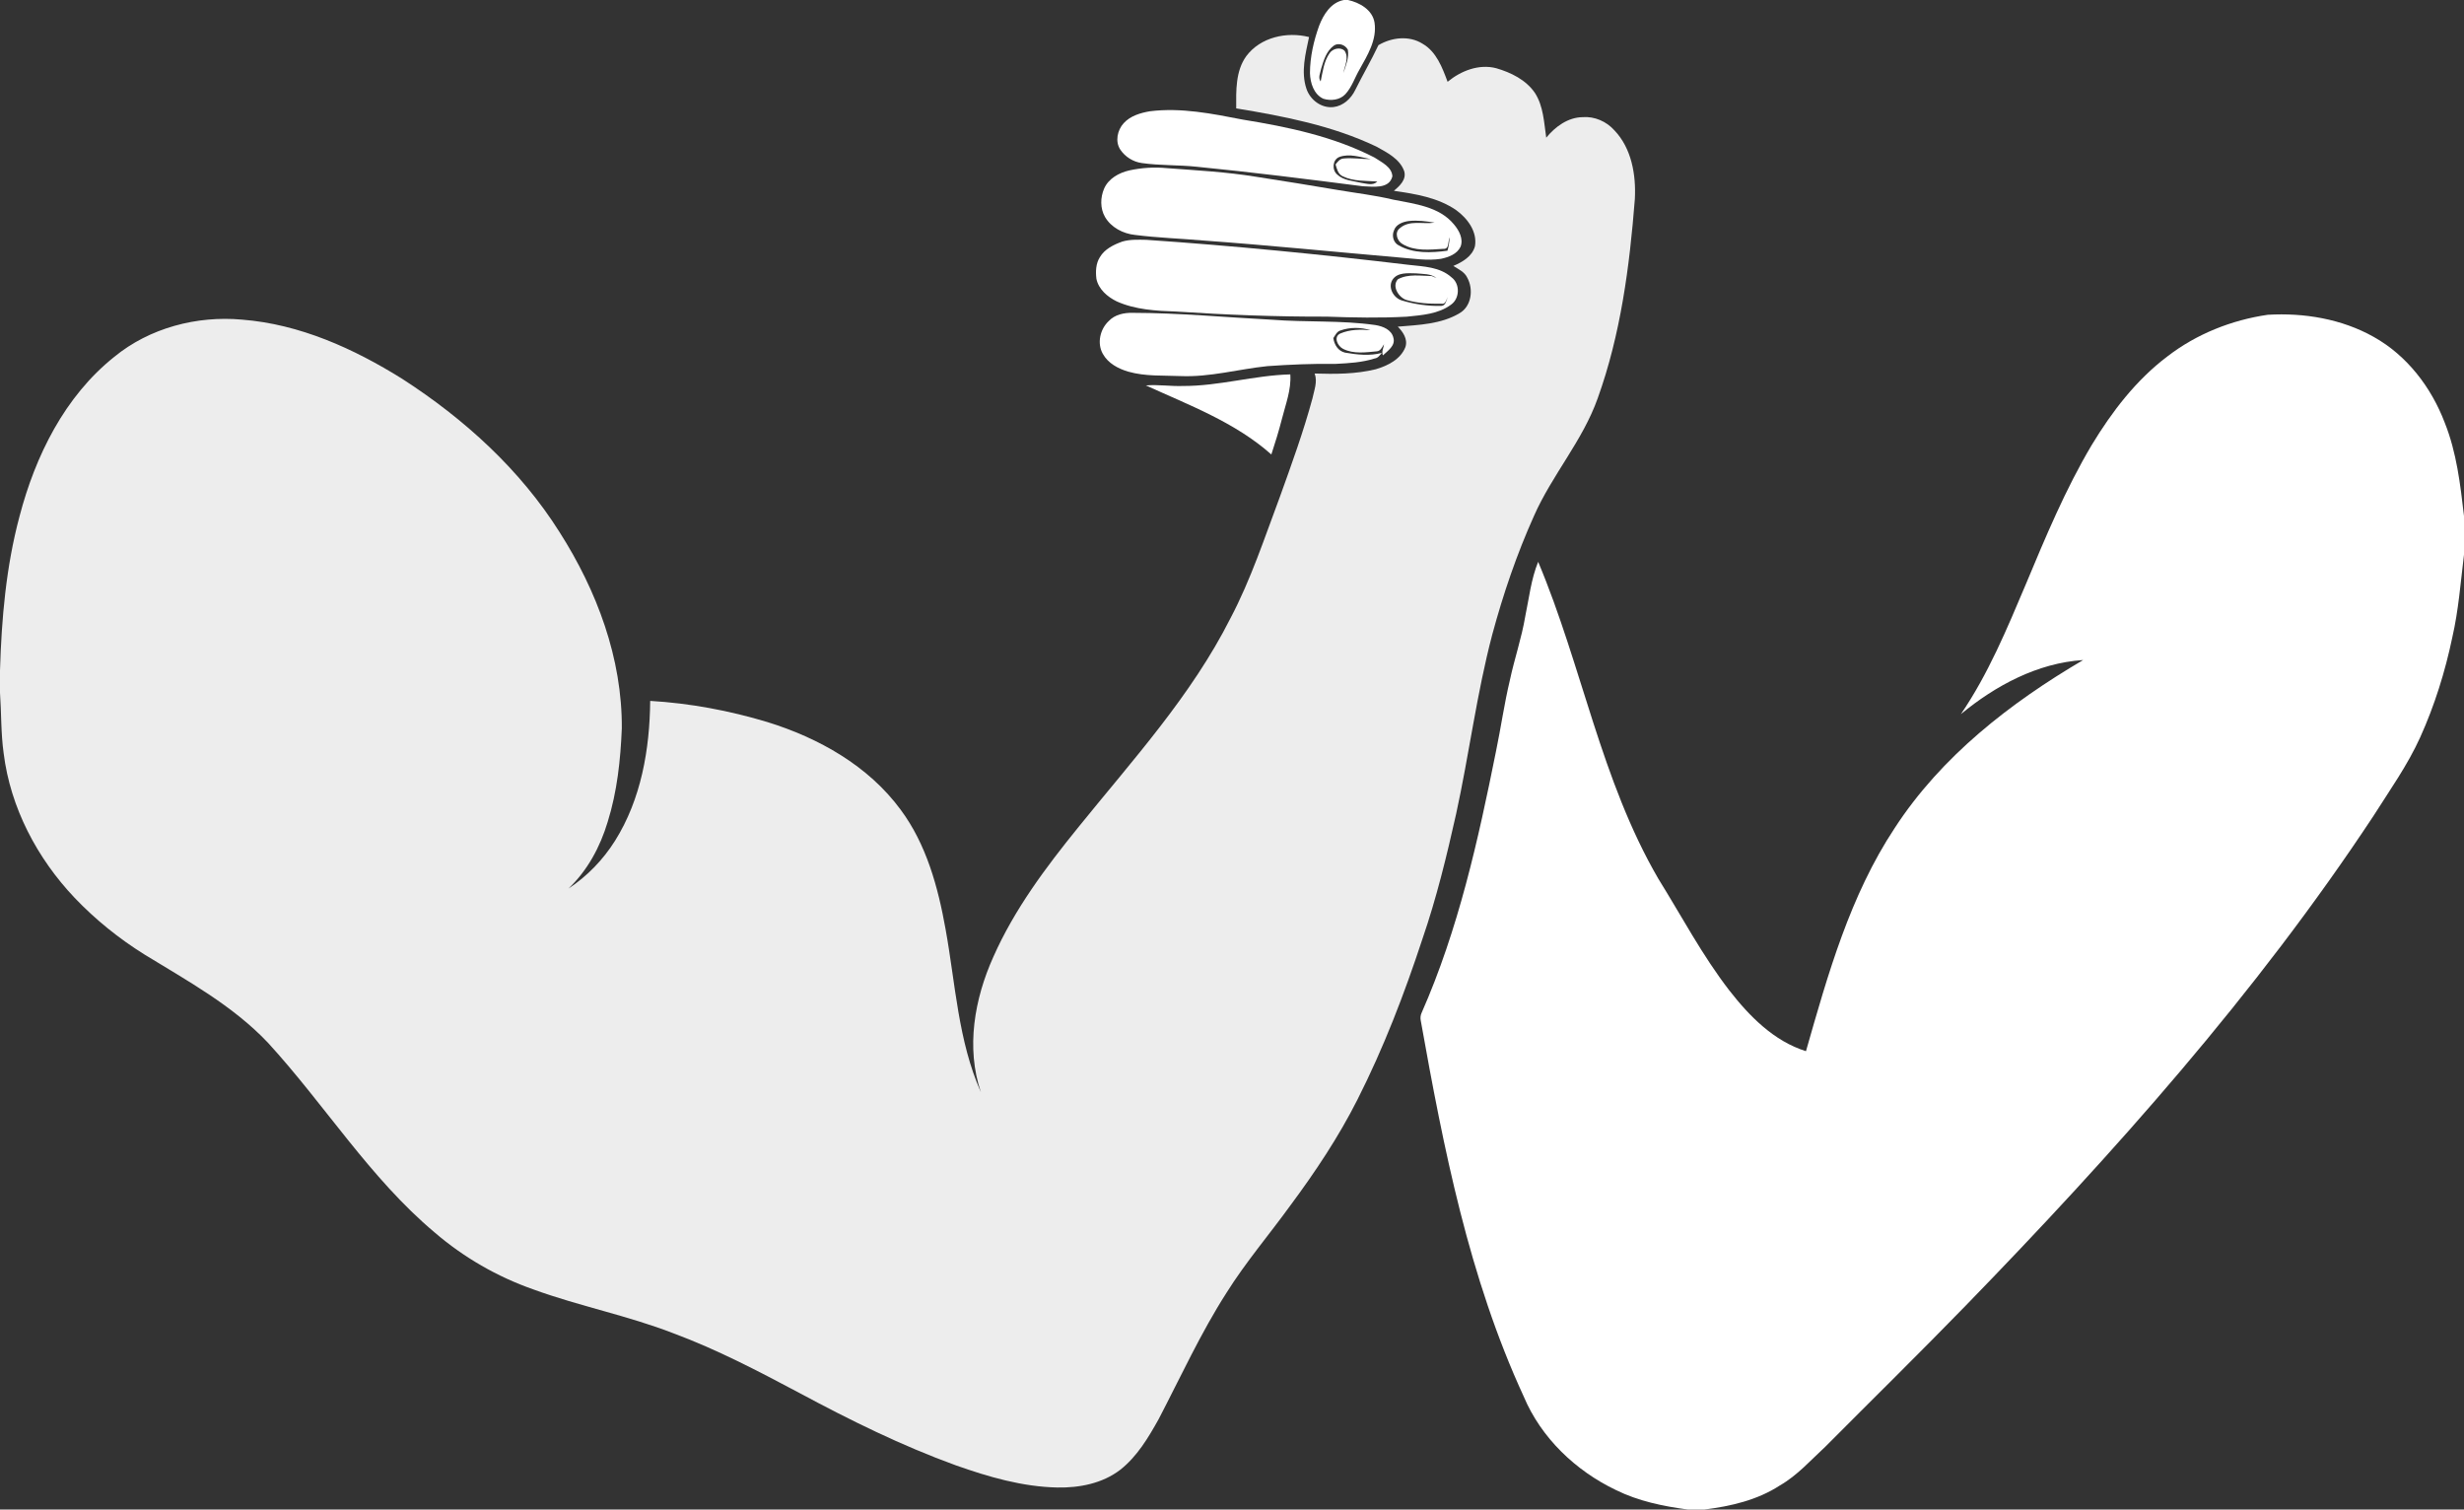
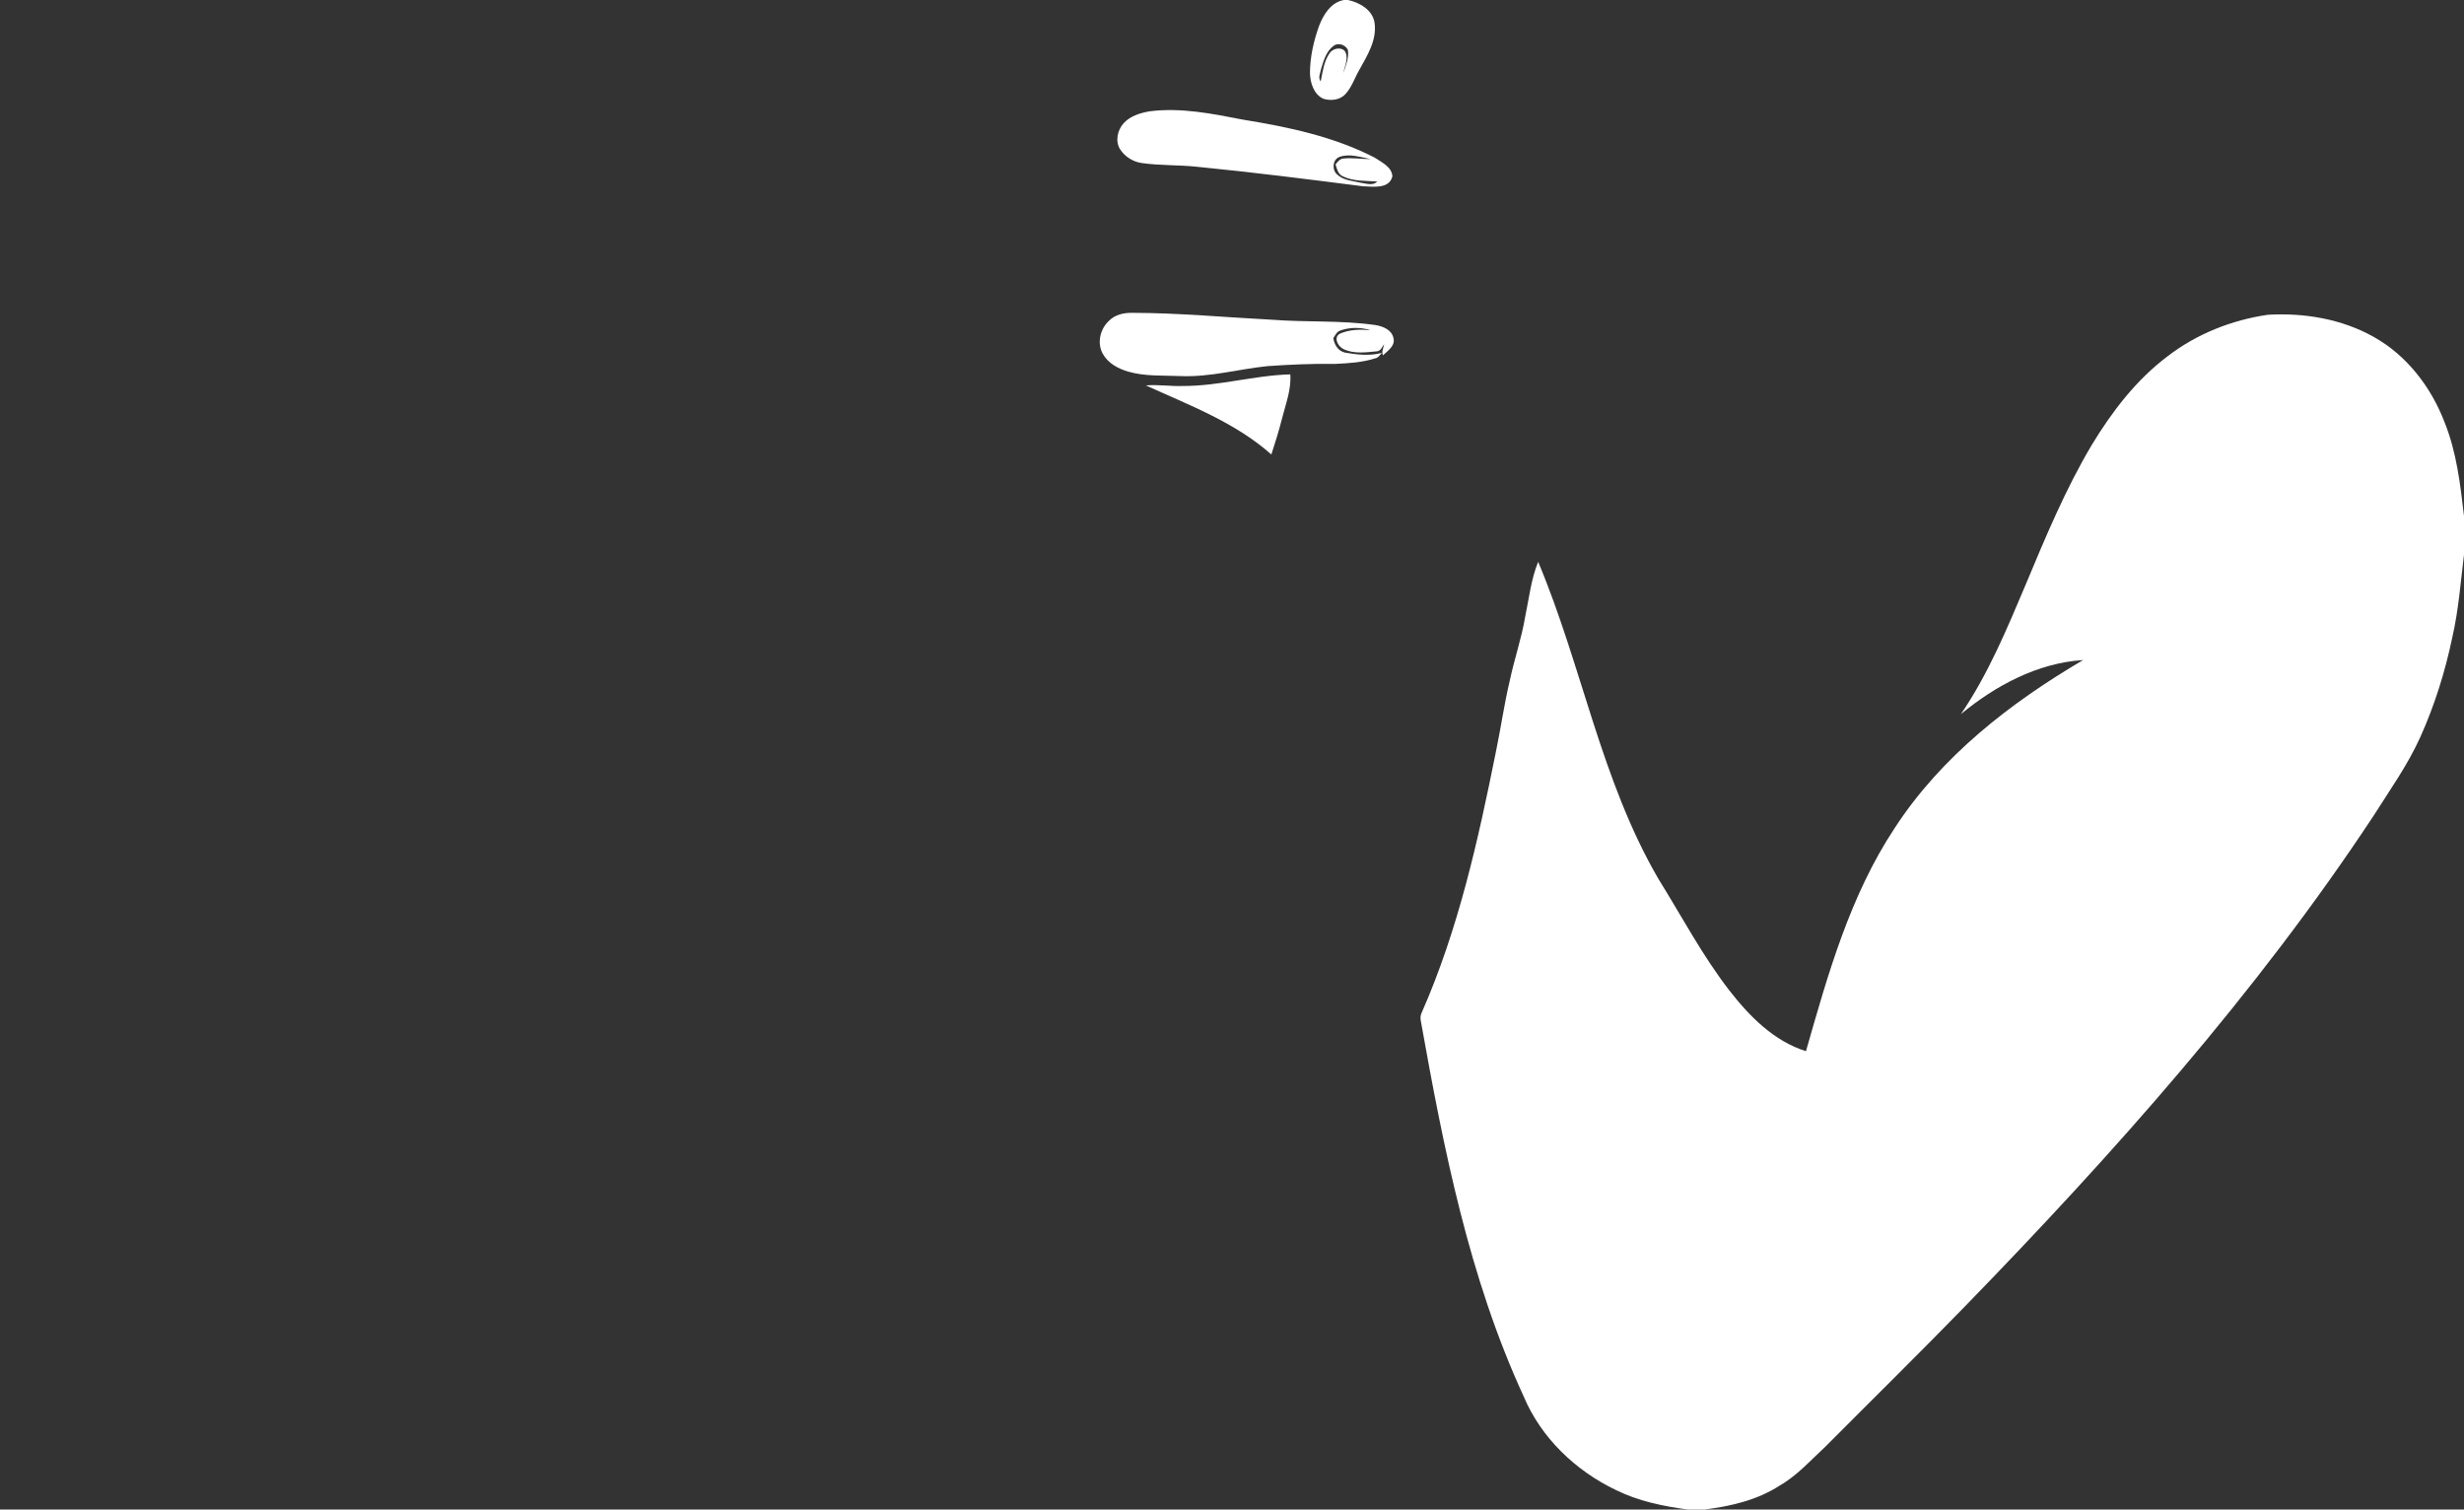
<svg xmlns="http://www.w3.org/2000/svg" width="1079pt" height="661pt" viewBox="0 0 1079 661" version="1.1">
  <rect x="0" y="0" width="1079" height="661" fill="#333333" stroke="none" />
  <g id="#000000ff">
</g>
  <g id="#ffffffff">
    <path fill="#ffffff" opacity="1.00" d=" M 588.52 0.00 L 590.27 0.00 C 595.37 1.08 601.04 4.32 601.92 9.92 C 603.03 17.44 598.84 24.15 595.35 30.42 C 593.25 34.00 592.01 38.13 589.16 41.22 C 586.76 43.83 582.73 44.26 579.50 43.24 C 575.30 41.33 573.76 36.27 573.64 32.01 C 573.66 24.95 575.26 17.94 577.64 11.32 C 579.55 6.35 582.84 1.02 588.52 0.00 M 584.10 19.98 C 580.84 22.31 579.64 26.41 578.54 30.06 C 578.25 31.88 577.02 33.97 578.33 35.66 C 579.22 31.46 579.71 26.91 582.23 23.30 C 583.58 21.27 586.85 20.49 588.73 22.15 C 590.87 25.14 588.86 28.77 588.27 31.95 C 589.36 28.69 590.82 25.31 590.24 21.79 C 589.16 19.67 586.16 18.53 584.10 19.98 Z" />
    <path fill="#ffffff" opacity="1.00" d=" M 503.58 48.72 C 517.21 47.02 530.86 49.78 544.19 52.37 C 563.95 55.57 583.96 59.75 601.90 68.98 C 604.94 71.01 609.56 73.09 609.73 77.23 C 608.32 82.94 601.18 81.69 596.77 81.56 C 572.54 78.45 548.30 75.39 523.99 73.01 C 516.02 72.17 507.97 72.53 500.03 71.40 C 496.21 70.88 492.72 68.69 490.58 65.50 C 488.23 61.93 489.31 56.97 492.07 53.94 C 495.01 50.71 499.41 49.43 503.58 48.72 M 586.49 68.74 C 583.49 69.93 583.20 74.37 585.52 76.38 C 588.34 79.08 592.50 79.21 596.10 80.06 C 598.43 80.38 601.22 81.44 603.14 79.48 C 598.05 79.11 592.63 79.49 587.94 77.17 C 585.91 76.23 585.43 73.95 584.85 72.02 C 585.72 70.89 586.63 69.61 588.20 69.42 C 592.22 68.99 596.24 69.70 600.26 69.67 C 595.77 68.86 590.98 67.08 586.49 68.74 M 603.30 77.32 C 603.80 77.85 603.80 77.85 603.30 77.32 Z" />
-     <path fill="#ffffff" opacity="1.00" d=" M 494.47 74.63 C 499.87 73.46 505.46 73.09 510.97 73.63 C 523.96 74.59 537.01 75.29 549.89 77.38 C 561.94 79.23 573.97 81.19 585.98 83.22 C 594.01 84.59 602.12 85.50 610.04 87.41 C 619.37 89.28 630.25 90.39 636.69 98.26 C 638.92 100.87 640.91 104.56 639.59 108.03 C 638.06 111.29 634.31 112.64 631.02 113.33 C 624.99 114.27 618.90 113.21 612.88 112.76 C 584.24 110.28 555.65 107.39 526.98 105.32 C 516.99 104.45 506.95 104.13 497.00 102.87 C 491.79 102.32 486.56 99.61 483.88 94.99 C 481.73 91.26 481.82 86.48 483.50 82.59 C 485.42 78.18 489.98 75.69 494.47 74.63 M 616.99 96.77 C 614.39 97.10 611.27 98.20 610.41 100.96 C 609.39 103.25 610.18 106.24 612.47 107.43 C 618.89 111.11 626.76 110.75 633.85 109.78 C 634.41 107.88 634.71 105.90 634.80 103.92 C 634.00 105.65 634.76 109.21 632.02 108.96 C 626.09 109.33 619.55 110.10 614.21 106.89 C 611.83 105.61 610.53 101.82 612.97 99.95 C 617.21 96.19 623.15 98.31 628.22 97.49 C 624.52 96.86 620.74 96.38 616.99 96.77 Z" />
-     <path fill="#ffffff" opacity="1.00" d=" M 491.52 105.76 C 494.92 104.78 498.52 104.96 502.02 105.02 C 540.40 107.64 578.69 111.41 616.88 115.97 C 623.31 116.71 630.51 116.84 635.60 121.42 C 639.43 124.24 639.30 130.69 635.41 133.41 C 629.88 137.53 622.67 137.98 616.05 138.67 C 604.37 139.30 592.64 139.07 580.96 138.65 C 558.98 138.72 537.02 137.87 515.08 136.42 C 506.28 136.12 497.18 135.64 489.03 131.98 C 484.98 130.01 481.06 126.68 480.12 122.08 C 479.74 118.90 479.86 115.42 481.63 112.64 C 483.73 109.03 487.73 107.12 491.52 105.76 M 609.74 122.56 C 607.64 126.01 610.36 130.63 614.02 131.61 C 619.54 133.25 625.37 134.09 631.13 133.95 C 633.14 133.90 633.35 131.45 633.99 130.04 C 633.28 131.27 633.08 133.41 631.14 132.99 C 626.04 133.08 620.81 132.80 615.89 131.36 C 612.49 130.29 609.34 125.30 612.16 122.27 C 616.68 119.82 622.08 120.81 627.00 120.88 C 627.51 121.10 628.54 121.53 629.05 121.75 C 626.52 119.73 623.12 120.03 620.09 119.70 C 616.58 119.64 611.93 119.13 609.74 122.56 M 634.28 128.22 C 634.74 128.79 634.74 128.79 634.28 128.22 Z" />
    <path fill="#ffffff" opacity="1.00" d=" M 485.51 140.60 C 488.18 137.74 492.24 136.90 496.01 136.99 C 516.36 137.02 536.64 138.96 556.95 140.00 C 572.02 141.18 587.23 140.19 602.24 142.33 C 605.56 142.86 609.45 144.35 610.21 148.06 C 611.09 151.40 607.66 153.65 605.60 155.61 C 604.88 154.00 605.87 152.33 606.09 150.73 C 605.27 151.89 604.62 153.65 603.01 153.83 C 598.11 154.29 592.75 155.09 588.18 152.78 C 585.78 151.61 583.73 147.47 586.97 146.02 C 591.10 144.25 595.76 144.19 600.18 144.60 C 595.89 143.28 591.17 143.22 586.93 144.73 C 585.37 145.20 584.72 146.83 583.87 148.04 C 584.28 150.97 585.97 153.73 589.03 154.42 C 594.30 155.32 599.85 155.94 605.10 154.53 C 604.24 155.55 603.45 156.79 602.00 156.96 C 596.49 158.74 590.64 159.04 584.91 159.34 C 574.91 159.20 564.91 159.63 554.94 160.33 C 542.29 161.65 529.84 165.21 517.03 164.68 C 509.38 164.35 501.55 164.88 494.11 162.75 C 489.69 161.46 485.23 159.10 482.93 154.94 C 480.32 150.32 481.71 144.15 485.51 140.60 M 601.24 144.28 C 601.78 144.78 601.78 144.78 601.24 144.28 Z" />
    <path fill="#ffffff" opacity="1.00" d=" M 949.13 156.06 C 961.84 146.25 977.21 140.15 993.05 137.84 C 1008.96 136.90 1025.45 139.64 1039.45 147.52 C 1054.04 155.65 1064.71 169.66 1070.58 185.13 C 1075.79 198.15 1077.39 212.15 1079.00 225.97 L 1079.00 242.91 C 1077.51 254.98 1076.62 267.16 1073.89 279.05 C 1070.74 294.10 1066.14 308.88 1059.80 322.90 C 1054.27 335.12 1046.44 346.08 1039.30 357.37 C 987.91 435.17 925.59 505.04 860.74 571.77 C 840.54 592.56 819.84 612.86 799.40 633.42 C 792.96 639.36 787.08 646.06 779.40 650.47 C 769.55 656.88 757.92 659.56 746.41 661.00 L 739.08 661.00 C 728.27 659.56 717.45 657.33 707.61 652.46 C 690.00 644.05 674.88 629.65 667.25 611.52 C 643.28 559.51 632.15 502.90 622.15 446.86 C 621.92 445.71 622.05 444.60 622.52 443.54 C 638.62 407.06 647.30 367.91 655.11 328.97 C 657.26 318.64 658.72 308.17 661.17 297.90 C 663.16 288.51 666.33 279.41 667.91 269.94 C 669.59 261.93 670.46 253.65 673.57 246.02 C 692.78 291.67 701.09 341.71 726.23 384.85 C 736.42 401.22 745.44 418.38 757.27 433.68 C 766.09 445.00 776.79 455.91 790.85 460.30 C 800.46 426.60 810.15 392.11 829.71 362.58 C 850.08 331.22 880.32 307.76 912.23 289.02 C 892.27 290.30 873.88 300.18 858.69 312.71 C 870.66 295.15 878.84 275.43 887.08 255.94 C 895.77 235.15 904.45 214.26 915.99 194.85 C 924.83 180.26 935.41 166.39 949.13 156.06 Z" />
    <path fill="#ffffff" opacity="1.00" d=" M 518.02 169.02 C 533.86 169.08 549.22 164.35 565.03 163.94 C 565.51 170.67 562.97 177.03 561.36 183.44 C 560.02 188.69 558.42 193.86 556.73 199.01 C 540.91 184.96 520.76 177.42 501.78 168.77 C 507.20 168.32 512.60 169.21 518.02 169.02 Z" />
  </g>
  <g id="#edededff">
-     <path fill="#ededed" opacity="1.00" d=" M 545.74 24.60 C 551.95 16.25 563.51 13.76 573.24 16.22 C 571.70 23.58 569.61 31.41 572.08 38.82 C 573.70 43.73 578.61 47.46 583.89 46.89 C 588.20 46.40 591.64 43.19 593.46 39.42 C 596.73 32.81 600.48 26.45 603.62 19.78 C 609.38 16.36 617.04 15.45 622.92 19.13 C 629.03 22.64 631.58 29.58 633.91 35.82 C 639.75 31.01 647.62 27.90 655.20 29.87 C 661.68 31.76 668.25 34.97 672.15 40.69 C 675.90 46.50 676.12 53.64 677.11 60.28 C 681.04 55.49 686.58 51.39 693.02 51.30 C 698.26 50.88 703.48 53.17 706.95 57.07 C 714.52 64.98 716.47 76.61 715.91 87.17 C 713.60 116.69 709.71 146.45 699.63 174.44 C 693.06 192.99 679.65 207.98 671.75 225.89 C 664.20 242.66 658.26 260.12 653.47 277.87 C 646.65 303.74 643.35 330.34 637.64 356.44 C 633.52 374.85 629.06 393.22 622.92 411.07 C 615.01 435.14 605.90 458.87 594.44 481.49 C 586.17 497.88 575.94 513.20 565.01 527.92 C 555.78 540.67 545.51 552.69 537.13 566.04 C 525.79 583.72 517.06 602.86 507.37 621.45 C 502.85 629.54 497.96 637.78 490.56 643.60 C 482.77 649.59 472.66 651.55 463.02 651.36 C 447.73 651.05 432.89 646.72 418.58 641.66 C 394.86 633.06 372.20 621.85 350.00 609.93 C 332.07 600.40 314.00 590.93 294.93 583.85 C 274.91 576.07 253.71 571.97 233.56 564.62 C 217.76 559.08 203.04 550.60 190.35 539.69 C 161.90 515.79 142.24 483.75 117.31 456.57 C 101.90 440.31 82.04 429.48 63.14 417.89 C 52.05 410.95 41.76 402.67 32.73 393.20 C 16.28 375.88 4.55 353.67 1.60 329.83 C 0.37 321.03 0.62 312.12 0.00 303.29 L 0.00 293.59 C 0.67 270.89 2.66 248.06 8.56 226.05 C 15.48 199.63 28.30 173.60 50.02 156.28 C 65.50 143.58 86.16 138.17 105.96 139.96 C 131.25 141.93 154.96 152.65 176.23 165.95 C 203.29 183.40 227.81 205.63 245.04 233.03 C 261.36 258.61 272.52 288.32 272.29 318.98 C 271.74 332.76 270.25 346.63 266.12 359.85 C 262.85 370.79 257.27 381.19 248.92 389.10 C 257.13 383.71 264.10 376.47 269.33 368.16 C 280.75 349.97 284.53 328.10 284.72 306.91 C 302.11 307.93 319.37 311.16 336.05 316.18 C 358.51 323.13 380.25 335.32 394.39 354.55 C 405.70 369.76 410.78 388.48 414.07 406.87 C 418.41 430.80 419.55 455.75 429.54 478.28 C 422.94 458.80 426.72 437.39 434.98 419.03 C 444.22 398.15 458.02 379.73 472.33 362.09 C 495.98 332.82 521.73 304.60 538.81 270.75 C 547.80 253.72 553.78 235.39 560.52 217.41 C 565.62 203.24 570.78 189.06 574.72 174.51 C 575.45 170.94 577.05 167.18 575.69 163.56 C 584.62 163.84 593.72 163.84 602.45 161.69 C 607.67 160.17 613.39 157.33 615.45 151.94 C 616.55 148.52 614.39 145.35 612.10 143.04 C 621.24 142.27 631.00 142.00 639.11 137.17 C 644.42 134.13 645.33 126.62 642.50 121.56 C 641.33 119.04 638.64 117.87 636.42 116.45 C 640.37 114.76 644.68 112.30 645.89 107.85 C 647.00 101.47 642.64 95.65 637.76 92.08 C 629.76 86.51 619.84 84.92 610.40 83.56 C 612.91 81.41 616.00 78.64 614.90 74.93 C 612.98 69.56 607.41 66.80 602.73 64.19 C 583.45 55.00 562.28 50.90 541.34 47.46 C 541.29 39.74 541.02 31.16 545.74 24.60 Z" />
-   </g>
+     </g>
  <g id="#c6c6c6ff">
-     <path fill="#c6c6c6" opacity="1.00" d=" M 603.30 77.32 C 603.80 77.85 603.80 77.85 603.30 77.32 Z" />
-     <path fill="#c6c6c6" opacity="1.00" d=" M 634.28 128.22 C 634.74 128.79 634.74 128.79 634.28 128.22 Z" />
-     <path fill="#c6c6c6" opacity="1.00" d=" M 601.24 144.28 C 601.78 144.78 601.78 144.78 601.24 144.28 Z" />
+     <path fill="#c6c6c6" opacity="1.00" d=" M 601.24 144.28 C 601.78 144.78 601.78 144.78 601.24 144.28 " />
  </g>
</svg>